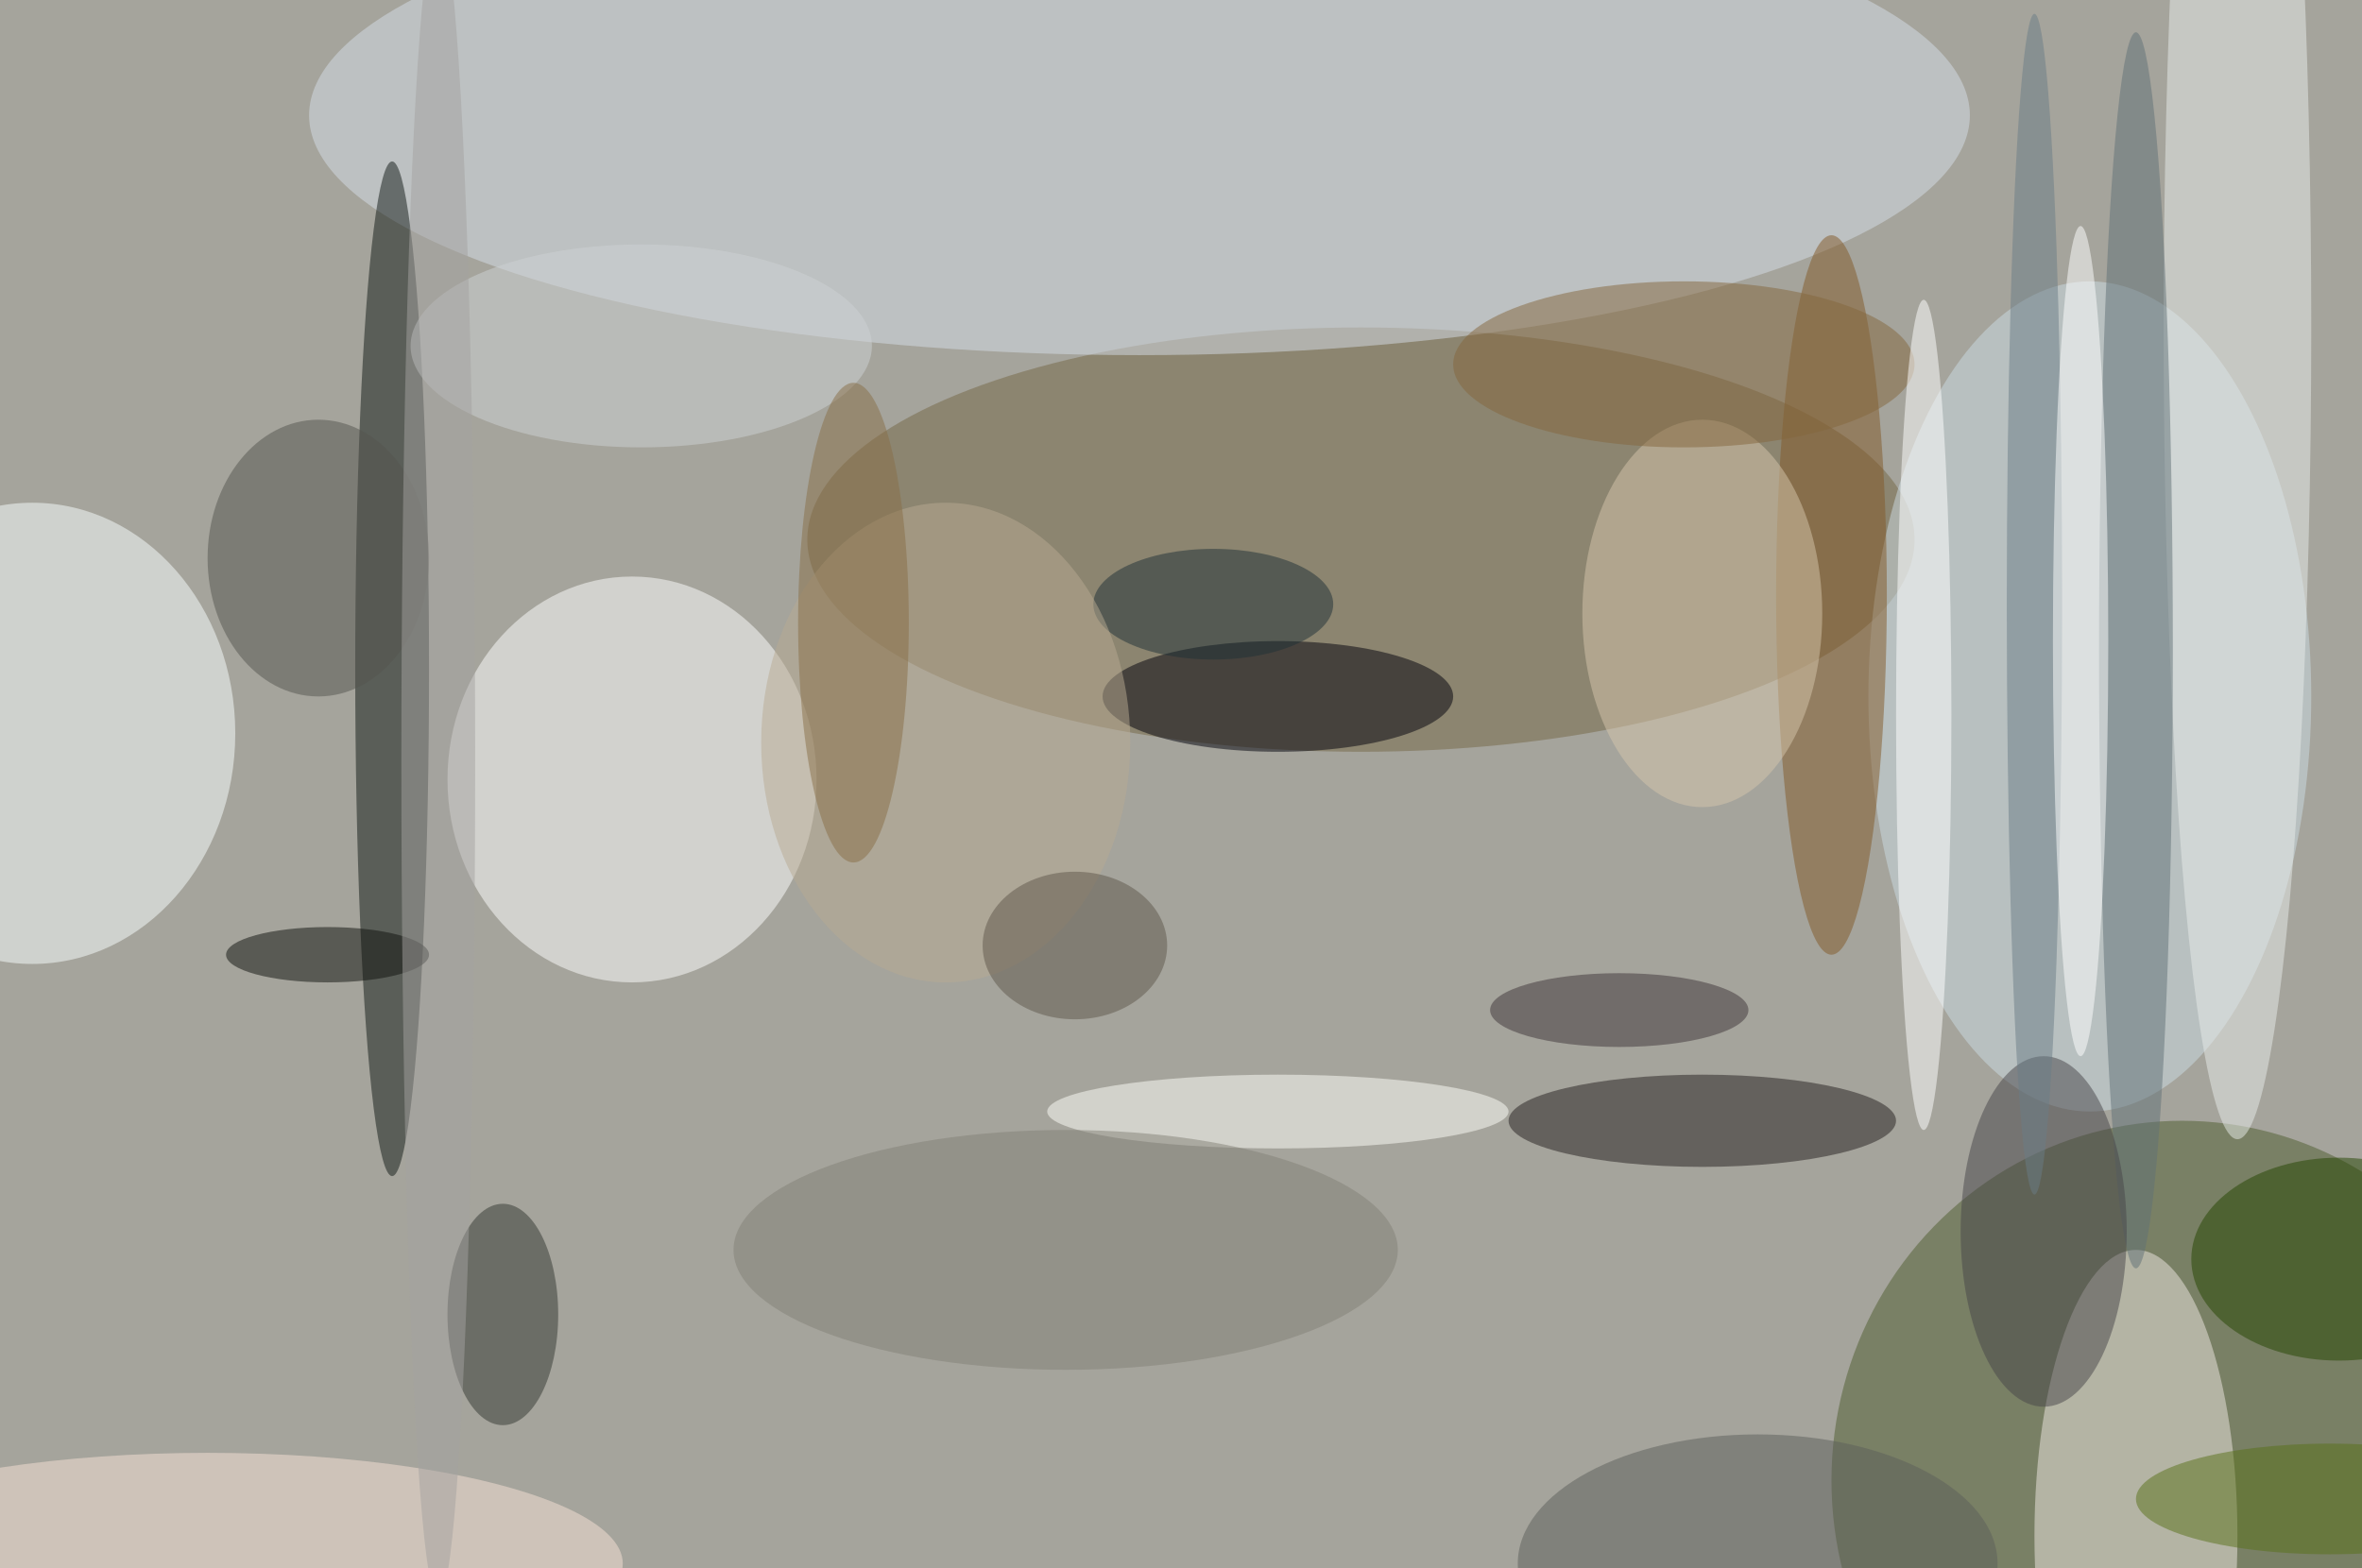
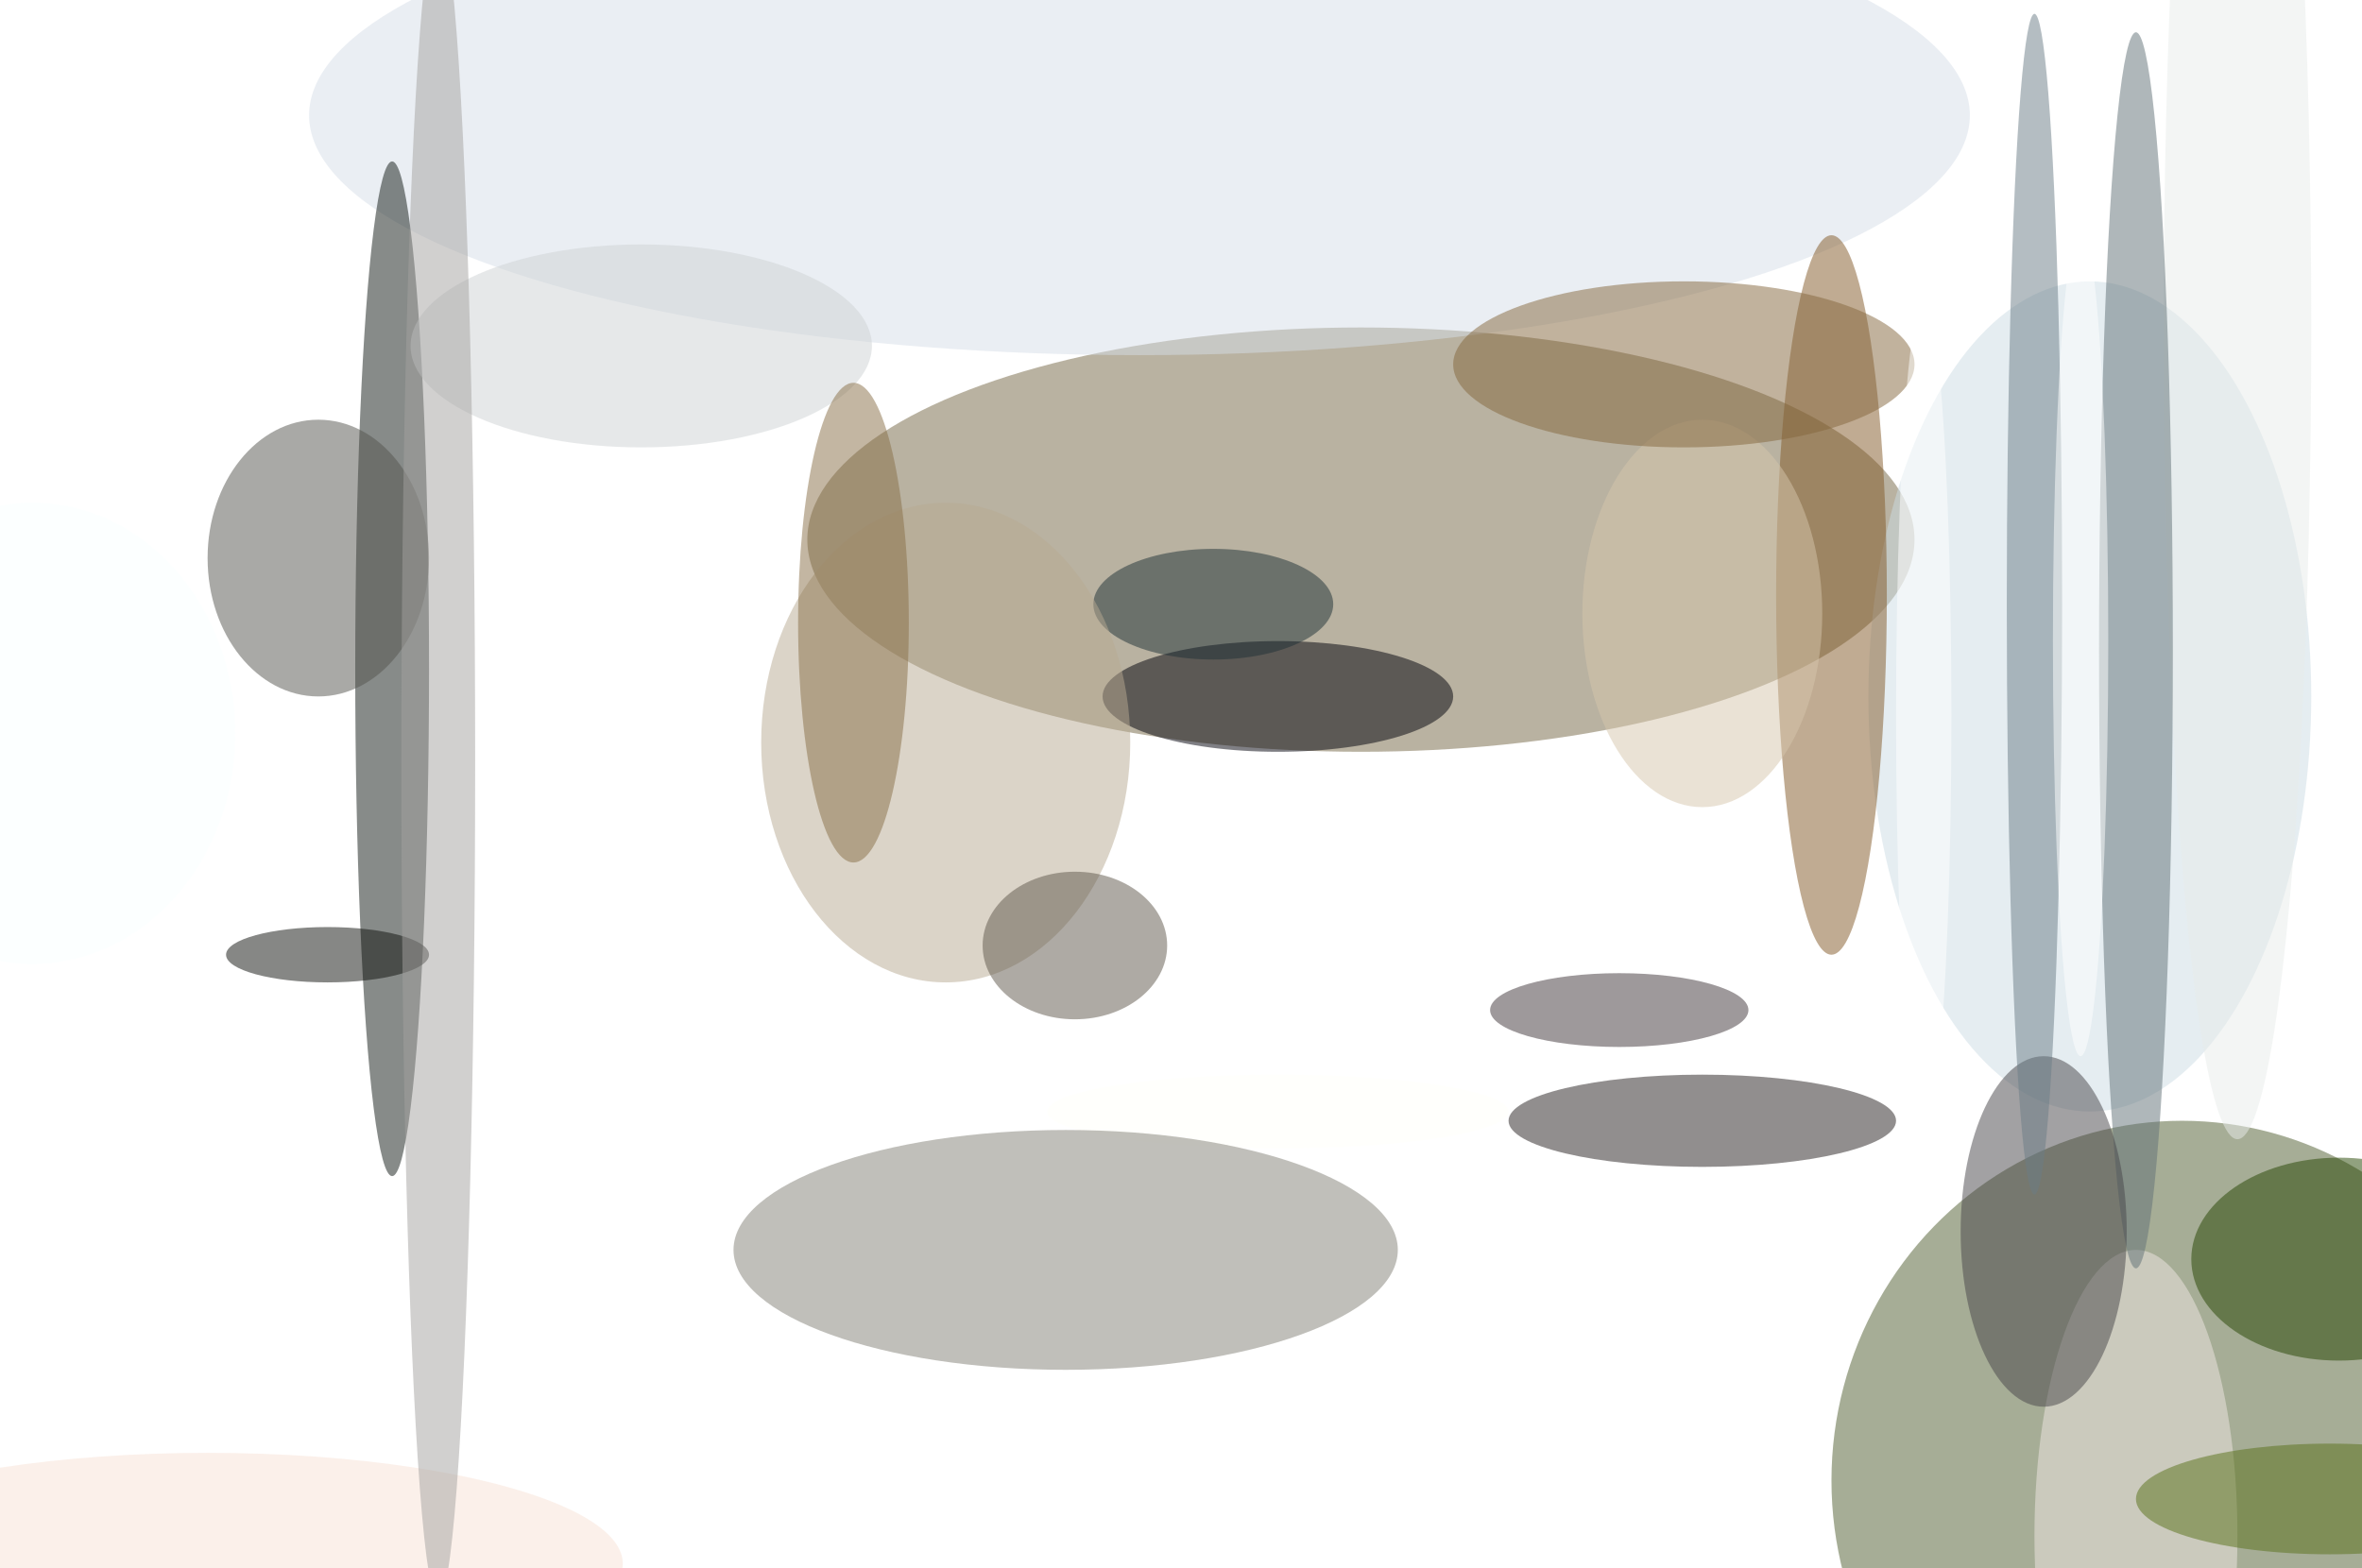
<svg xmlns="http://www.w3.org/2000/svg" width="1024" height="680">
-   <path fill="#a5a49c" d="M0 0h1024v680H0z" />
  <g fill-opacity=".502" transform="matrix(4 0 0 4 2 2)">
    <ellipse cx="147" cy="58" fill="#756644" rx="60" ry="23" />
    <ellipse cx="236" cy="160" fill="#4f5c2f" rx="38" ry="39" />
    <ellipse cx="123" cy="12" fill="#d6dde7" rx="90" ry="26" />
    <ellipse cx="68" cy="84" fill="#feffff" rx="20" ry="22" />
    <ellipse cx="42" cy="72" fill="#111814" rx="4" ry="55" />
    <ellipse cx="226" cy="75" fill="#cbdce4" rx="24" ry="45" />
    <ellipse cx="3" cy="79" fill="#f9ffff" rx="22" ry="25" />
    <ellipse cx="231" cy="166" fill="#efe7e4" rx="11" ry="31" />
    <ellipse cx="138" cy="75" fill="#00000b" rx="19" ry="6" />
    <ellipse cx="242" cy="35" fill="#e7ebea" rx="8" ry="88" />
    <ellipse cx="184" cy="121" fill="#251f1e" rx="21" ry="5" />
    <ellipse cx="198" cy="64" fill="#815926" rx="6" ry="39" />
    <ellipse cx="184" cy="66" fill="#d5c5ac" rx="13" ry="21" />
    <ellipse cx="138" cy="120" fill="#fffff9" rx="25" ry="4" />
    <ellipse cx="22" cy="169" fill="#f8e1d6" rx="45" ry="12" />
    <ellipse cx="253" cy="136" fill="#244500" rx="16" ry="11" />
    <ellipse cx="231" cy="70" fill="#617077" rx="4" ry="67" />
-     <ellipse cx="54" cy="142" fill="#323731" rx="6" ry="12" />
    <ellipse cx="34" cy="60" fill="#55554e" rx="12" ry="15" />
    <ellipse cx="182" cy="39" fill="#84673d" rx="25" ry="9" />
    <ellipse cx="221" cy="133" fill="#474548" rx="9" ry="19" />
    <ellipse cx="115" cy="135" fill="#817f77" rx="36" ry="13" />
-     <ellipse cx="190" cy="169" fill="#5c5e5a" rx="26" ry="14" />
    <ellipse cx="175" cy="109" fill="#3f3439" rx="14" ry="4" />
    <ellipse cx="35" cy="103" fill="#0e110c" rx="11" ry="3" />
    <ellipse cx="69" cy="37" fill="#ced1d4" rx="25" ry="11" />
    <ellipse cx="220" cy="65" fill="#6b7c86" rx="3" ry="64" />
    <ellipse cx="208" cy="77" fill="#fff" rx="3" ry="45" />
    <ellipse cx="225" cy="69" fill="#fff" rx="3" ry="45" />
    <ellipse cx="131" cy="65" fill="#1e3037" rx="13" ry="6" />
    <ellipse cx="252" cy="162" fill="#587018" rx="21" ry="6" />
    <ellipse cx="47" cy="82" fill="#a4a2a0" rx="4" ry="91" />
    <ellipse cx="102" cy="80" fill="#b7a991" rx="20" ry="26" />
    <ellipse cx="92" cy="67" fill="#886f46" rx="6" ry="26" />
    <ellipse cx="116" cy="102" fill="#5f564a" rx="10" ry="8" />
  </g>
</svg>